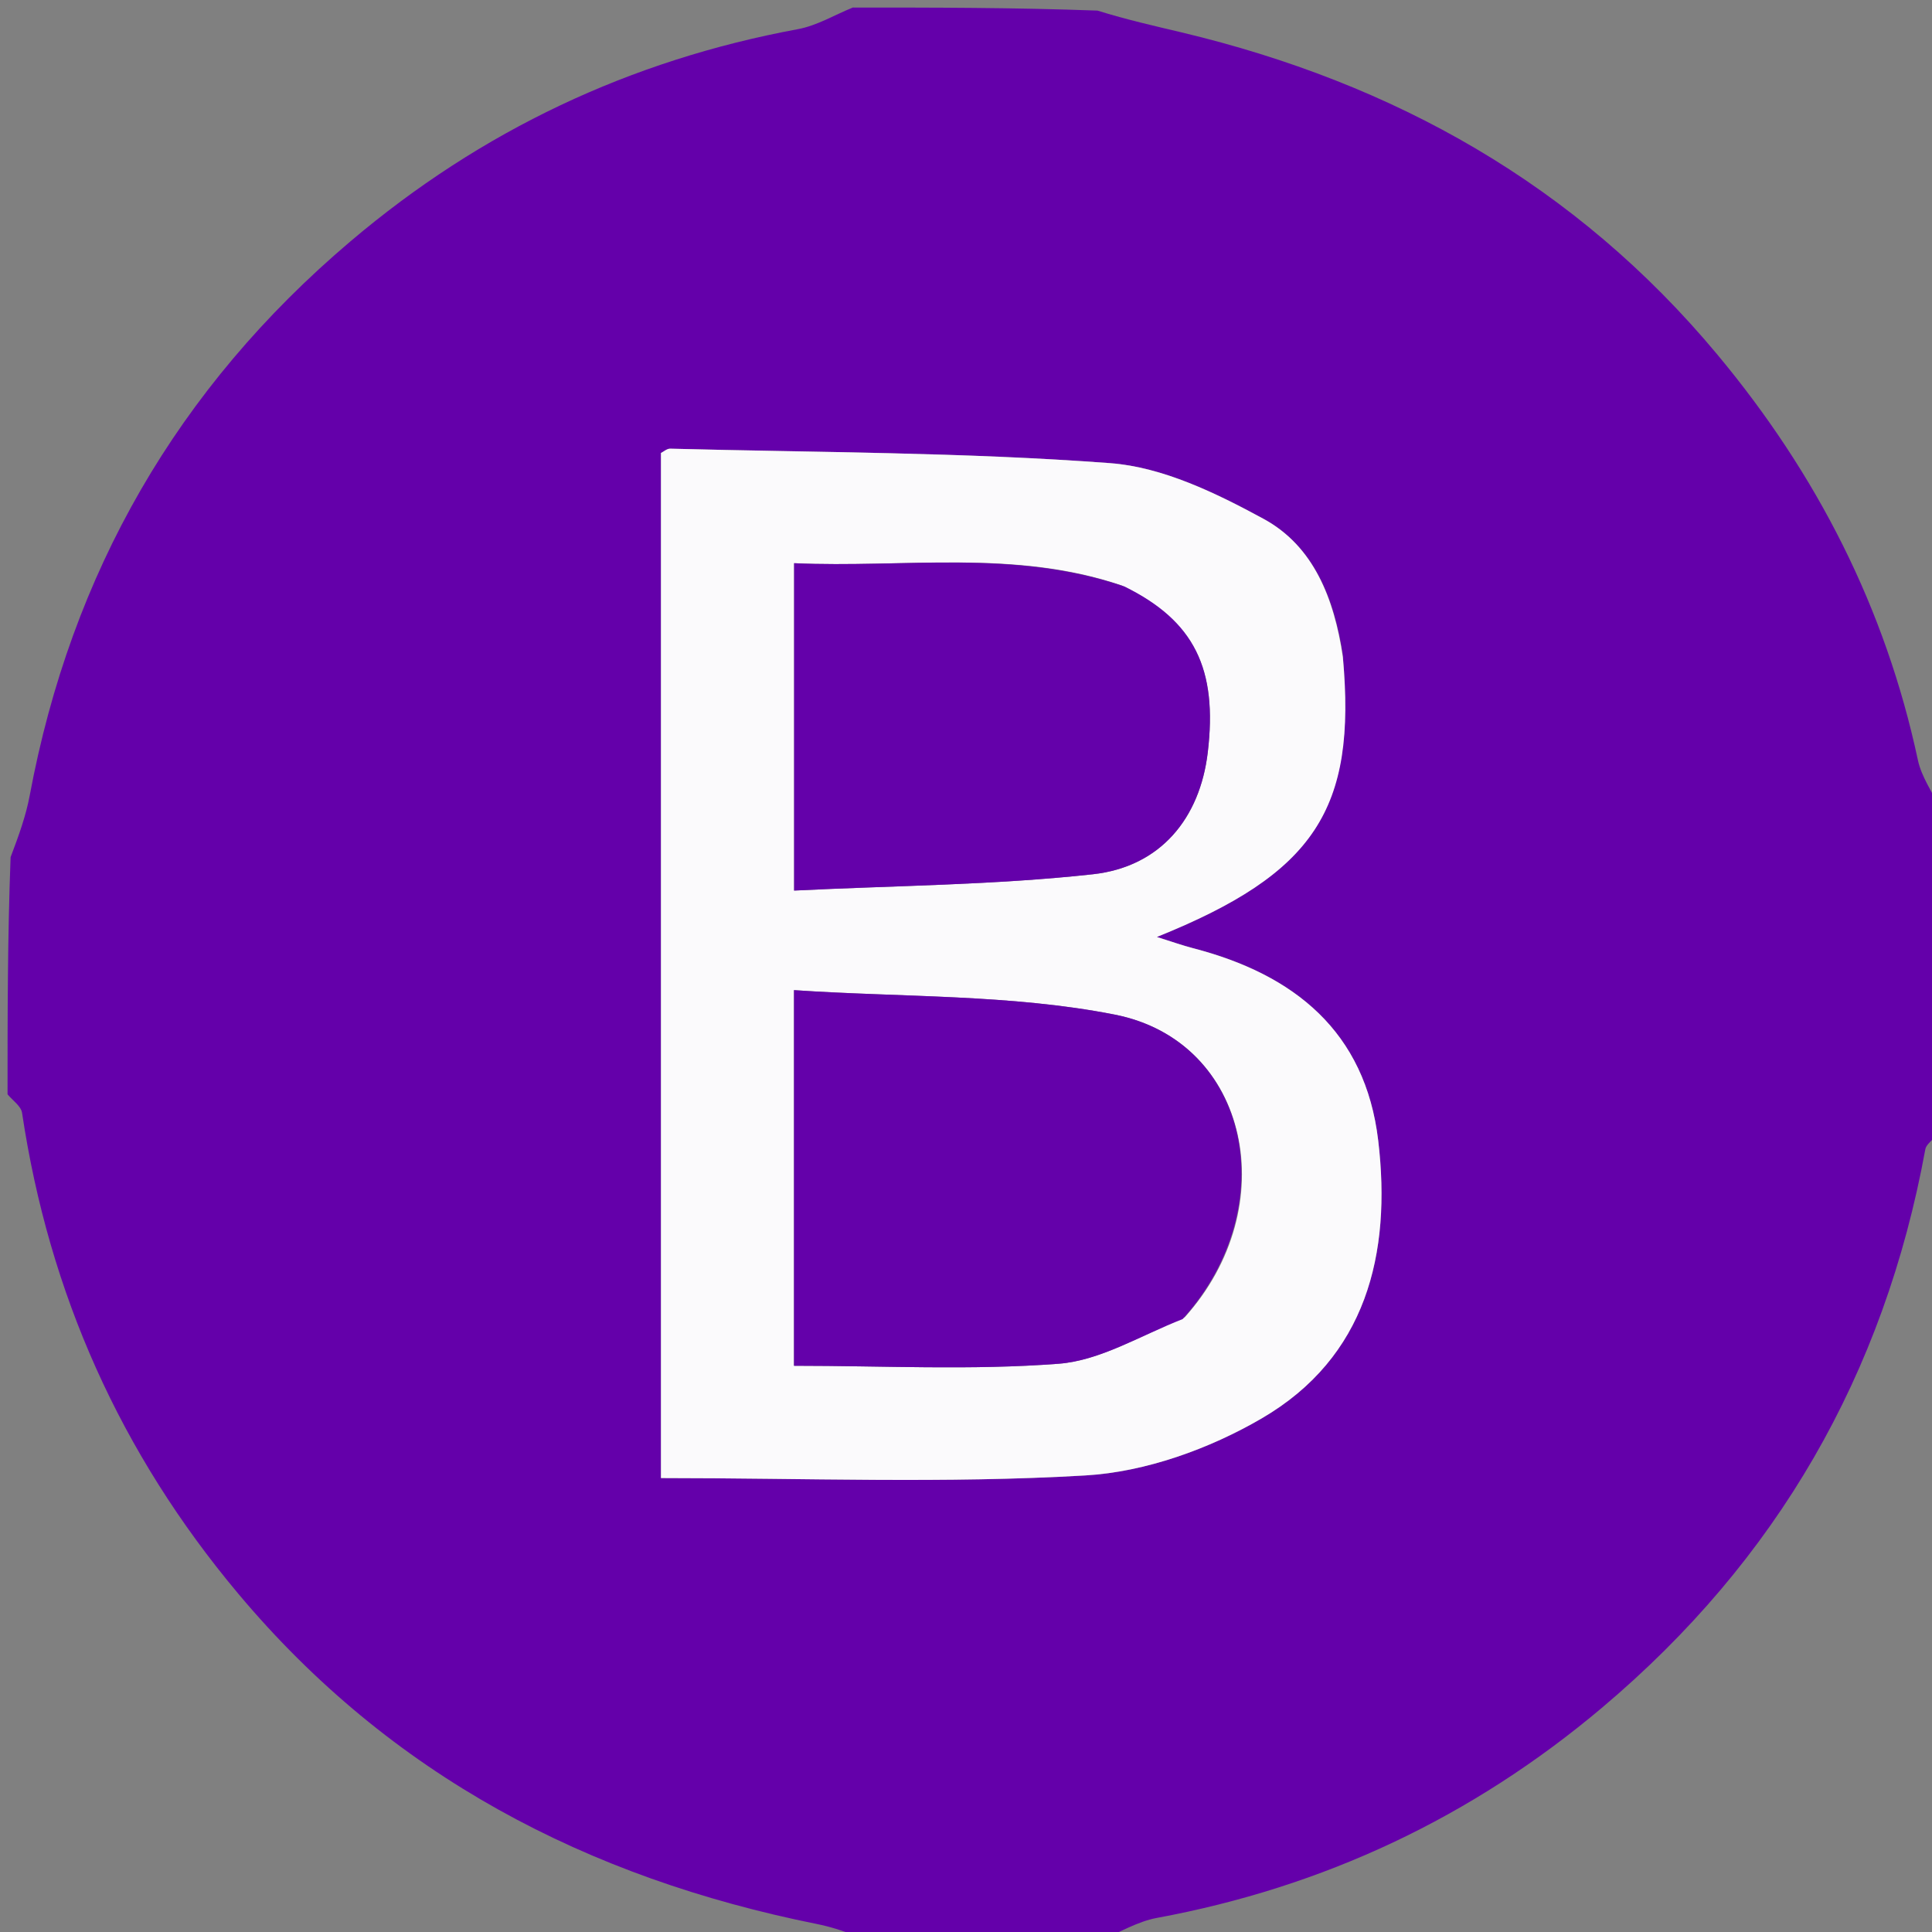
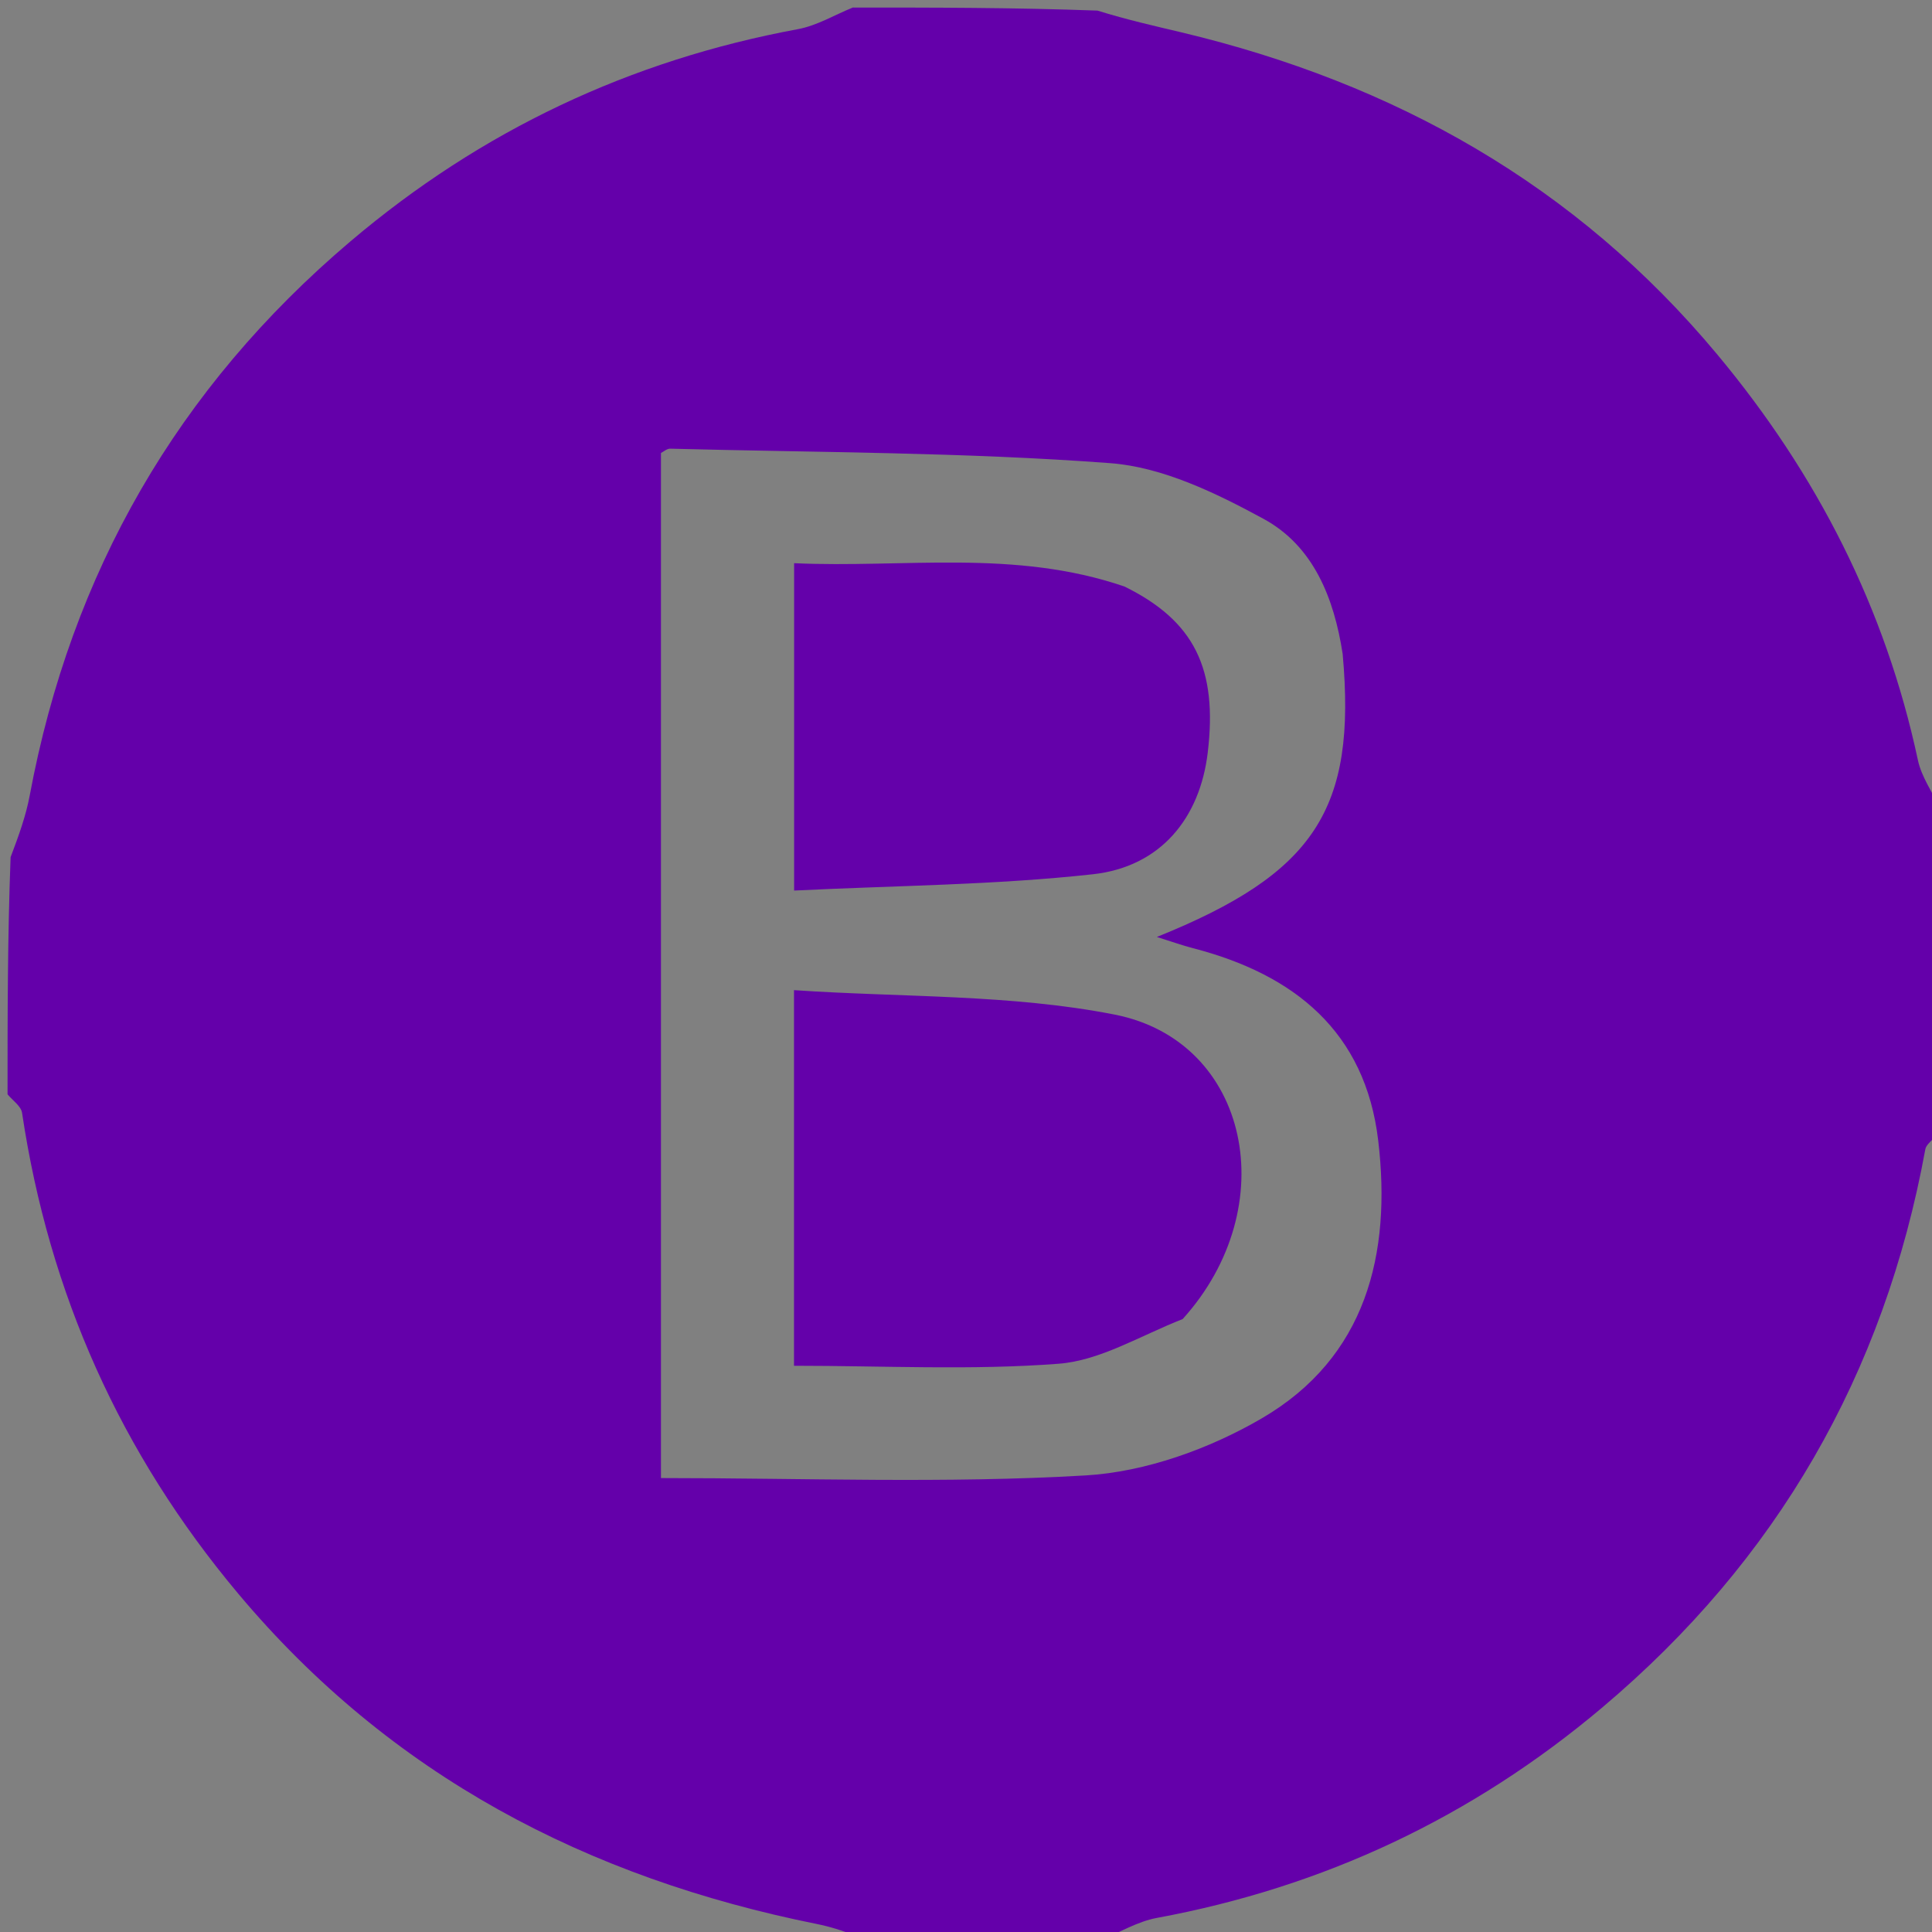
<svg xmlns="http://www.w3.org/2000/svg" version="1.1" id="Layer_1" x="0px" y="0px" width="100%" viewBox="0 0 256 256" enable-background="new 0 0 256 256" xml:space="preserve">
  <rect x="0" y="0" width="256" height="256" fill="#808080" stroke="none" />
  <path fill="#6400AA" opacity="1" stroke="none" d=" M1,145   C1,134.646 1,124.292 1.405,113.58   C2.529,110.618 3.444,108.05 3.938,105.404   C9.446,75.893 23.505,51.412 46.464,31.958   C63.766,17.296 83.472,7.984 105.736,3.862   C108.248,3.397 110.583,1.977 113,1   C123.688,1 134.375,1 145.42,1.405   C149.373,2.635 152.974,3.436 156.562,4.292   C184.742,11.01 208.804,24.471 227.558,46.982   C240.752,62.82 249.821,80.552 254.136,100.737   C254.605,102.928 256.023,104.917 257,107   C257,121.354 257,135.708 256.602,150.412   C255.831,151.264 255.218,151.724 255.117,152.277   C249.674,182.065 235.476,206.728 212.279,226.277   C195.044,240.803 175.421,250.042 153.282,254.136   C150.764,254.602 148.423,256.022 146,257   C135.312,257 124.625,257 113.58,256.595   C111.555,255.769 109.903,255.275 108.22,254.936   C77.824,248.823 51.774,235.273 31.561,211.162   C15.963,192.556 6.503,171.385 2.922,147.455   C2.789,146.561 1.663,145.815 1,145  M177.91,86.654   C176.781,79.289 174.06,72.361 167.436,68.756   C161.137,65.329 154.065,61.893 147.114,61.371   C127.739,59.914 108.25,59.962 88.805,59.451   C88.376,59.44 87.935,59.849 87.58,60.022   C87.58,105.343 87.58,150.553 87.58,195.851   C106.576,195.851 125.261,196.593 143.837,195.502   C151.787,195.036 160.236,191.993 167.188,187.941   C181.036,179.87 184.399,166.153 182.622,151.135   C180.913,136.692 171.499,129.113 158.085,125.642   C156.657,125.273 155.264,124.77 153.289,124.153   C174.198,115.731 179.768,107.264 177.91,86.654  z" />
  <path fill="none" opacity="1" stroke="none" d=" M112.531,1   C110.583,1.977 108.248,3.397 105.736,3.862   C83.472,7.984 63.766,17.296 46.464,31.958   C23.505,51.412 9.446,75.893 3.938,105.404   C3.444,108.05 2.529,110.618 1.405,113.111   C1,75.74 1,38.479 1,1   C38.021,1 75.042,1 112.531,1  z" />
-   <path fill="none" opacity="1" stroke="none" d=" M1,145.469   C1.663,145.815 2.789,146.561 2.922,147.455   C6.503,171.385 15.963,192.556 31.561,211.162   C51.774,235.273 77.824,248.823 108.22,254.936   C109.903,255.275 111.555,255.769 113.111,256.595   C75.74,257 38.479,257 1,257   C1,219.979 1,182.958 1,145.469  z" />
  <path fill="none" opacity="1" stroke="none" d=" M257,106.531   C256.023,104.917 254.605,102.928 254.136,100.737   C249.821,80.552 240.752,62.82 227.558,46.982   C208.804,24.471 184.742,11.01 156.562,4.292   C152.974,3.436 149.373,2.635 145.889,1.405   C182.925,1 219.851,1 257,1   C257,36.021 257,71.042 257,106.531  z" />
-   <path fill="none" opacity="1" stroke="none" d=" M146.469,257   C148.423,256.022 150.764,254.602 153.282,254.136   C175.421,250.042 195.044,240.803 212.279,226.277   C235.476,206.728 249.674,182.065 255.117,152.277   C255.218,151.724 255.831,151.264 256.602,150.88   C257,186.262 257,221.524 257,257   C220.313,257 183.625,257 146.469,257  z" />
-   <path fill="#FBFAFC" opacity="1" stroke="none" d=" M177.938,87.077   C179.768,107.264 174.198,115.731 153.289,124.153   C155.264,124.77 156.657,125.273 158.085,125.642   C171.499,129.113 180.913,136.692 182.622,151.135   C184.399,166.153 181.036,179.87 167.188,187.941   C160.236,191.993 151.787,195.036 143.837,195.502   C125.261,196.593 106.576,195.851 87.58,195.851   C87.58,150.553 87.58,105.343 87.58,60.022   C87.935,59.849 88.376,59.44 88.805,59.451   C108.25,59.962 127.739,59.914 147.114,61.371   C154.065,61.893 161.137,65.329 167.436,68.756   C174.06,72.361 176.781,79.289 177.938,87.077  M156.988,174.542   C170.146,159.927 165.605,137.966 147.704,134.44   C133.9,131.721 119.473,132.169 105.208,131.2   C105.208,148.729 105.208,164.773 105.208,180.971   C117.097,180.971 128.748,181.587 140.283,180.702   C145.78,180.281 151.058,177.004 156.988,174.542  M148.642,77.578   C134.399,72.715 119.766,75.293 105.224,74.626   C105.224,89.227 105.224,103.142 105.224,118.005   C118.653,117.34 131.807,117.277 144.811,115.844   C153.828,114.85 158.995,108.364 160.03,99.739   C161.363,88.623 158.273,82.284 148.642,77.578  z" />
  <path fill="#6401AA" opacity="1" stroke="none" d=" M156.711,174.781   C151.058,177.004 145.78,180.281 140.283,180.702   C128.748,181.587 117.097,180.971 105.208,180.971   C105.208,164.773 105.208,148.729 105.208,131.2   C119.473,132.169 133.9,131.721 147.704,134.44   C165.605,137.966 170.146,159.927 156.711,174.781  z" />
  <path fill="#6401AA" opacity="1" stroke="none" d=" M149.004,77.72   C158.273,82.284 161.363,88.623 160.03,99.739   C158.995,108.364 153.828,114.85 144.811,115.844   C131.807,117.277 118.653,117.34 105.224,118.005   C105.224,103.142 105.224,89.227 105.224,74.626   C119.766,75.293 134.399,72.715 149.004,77.72  z" />
</svg>